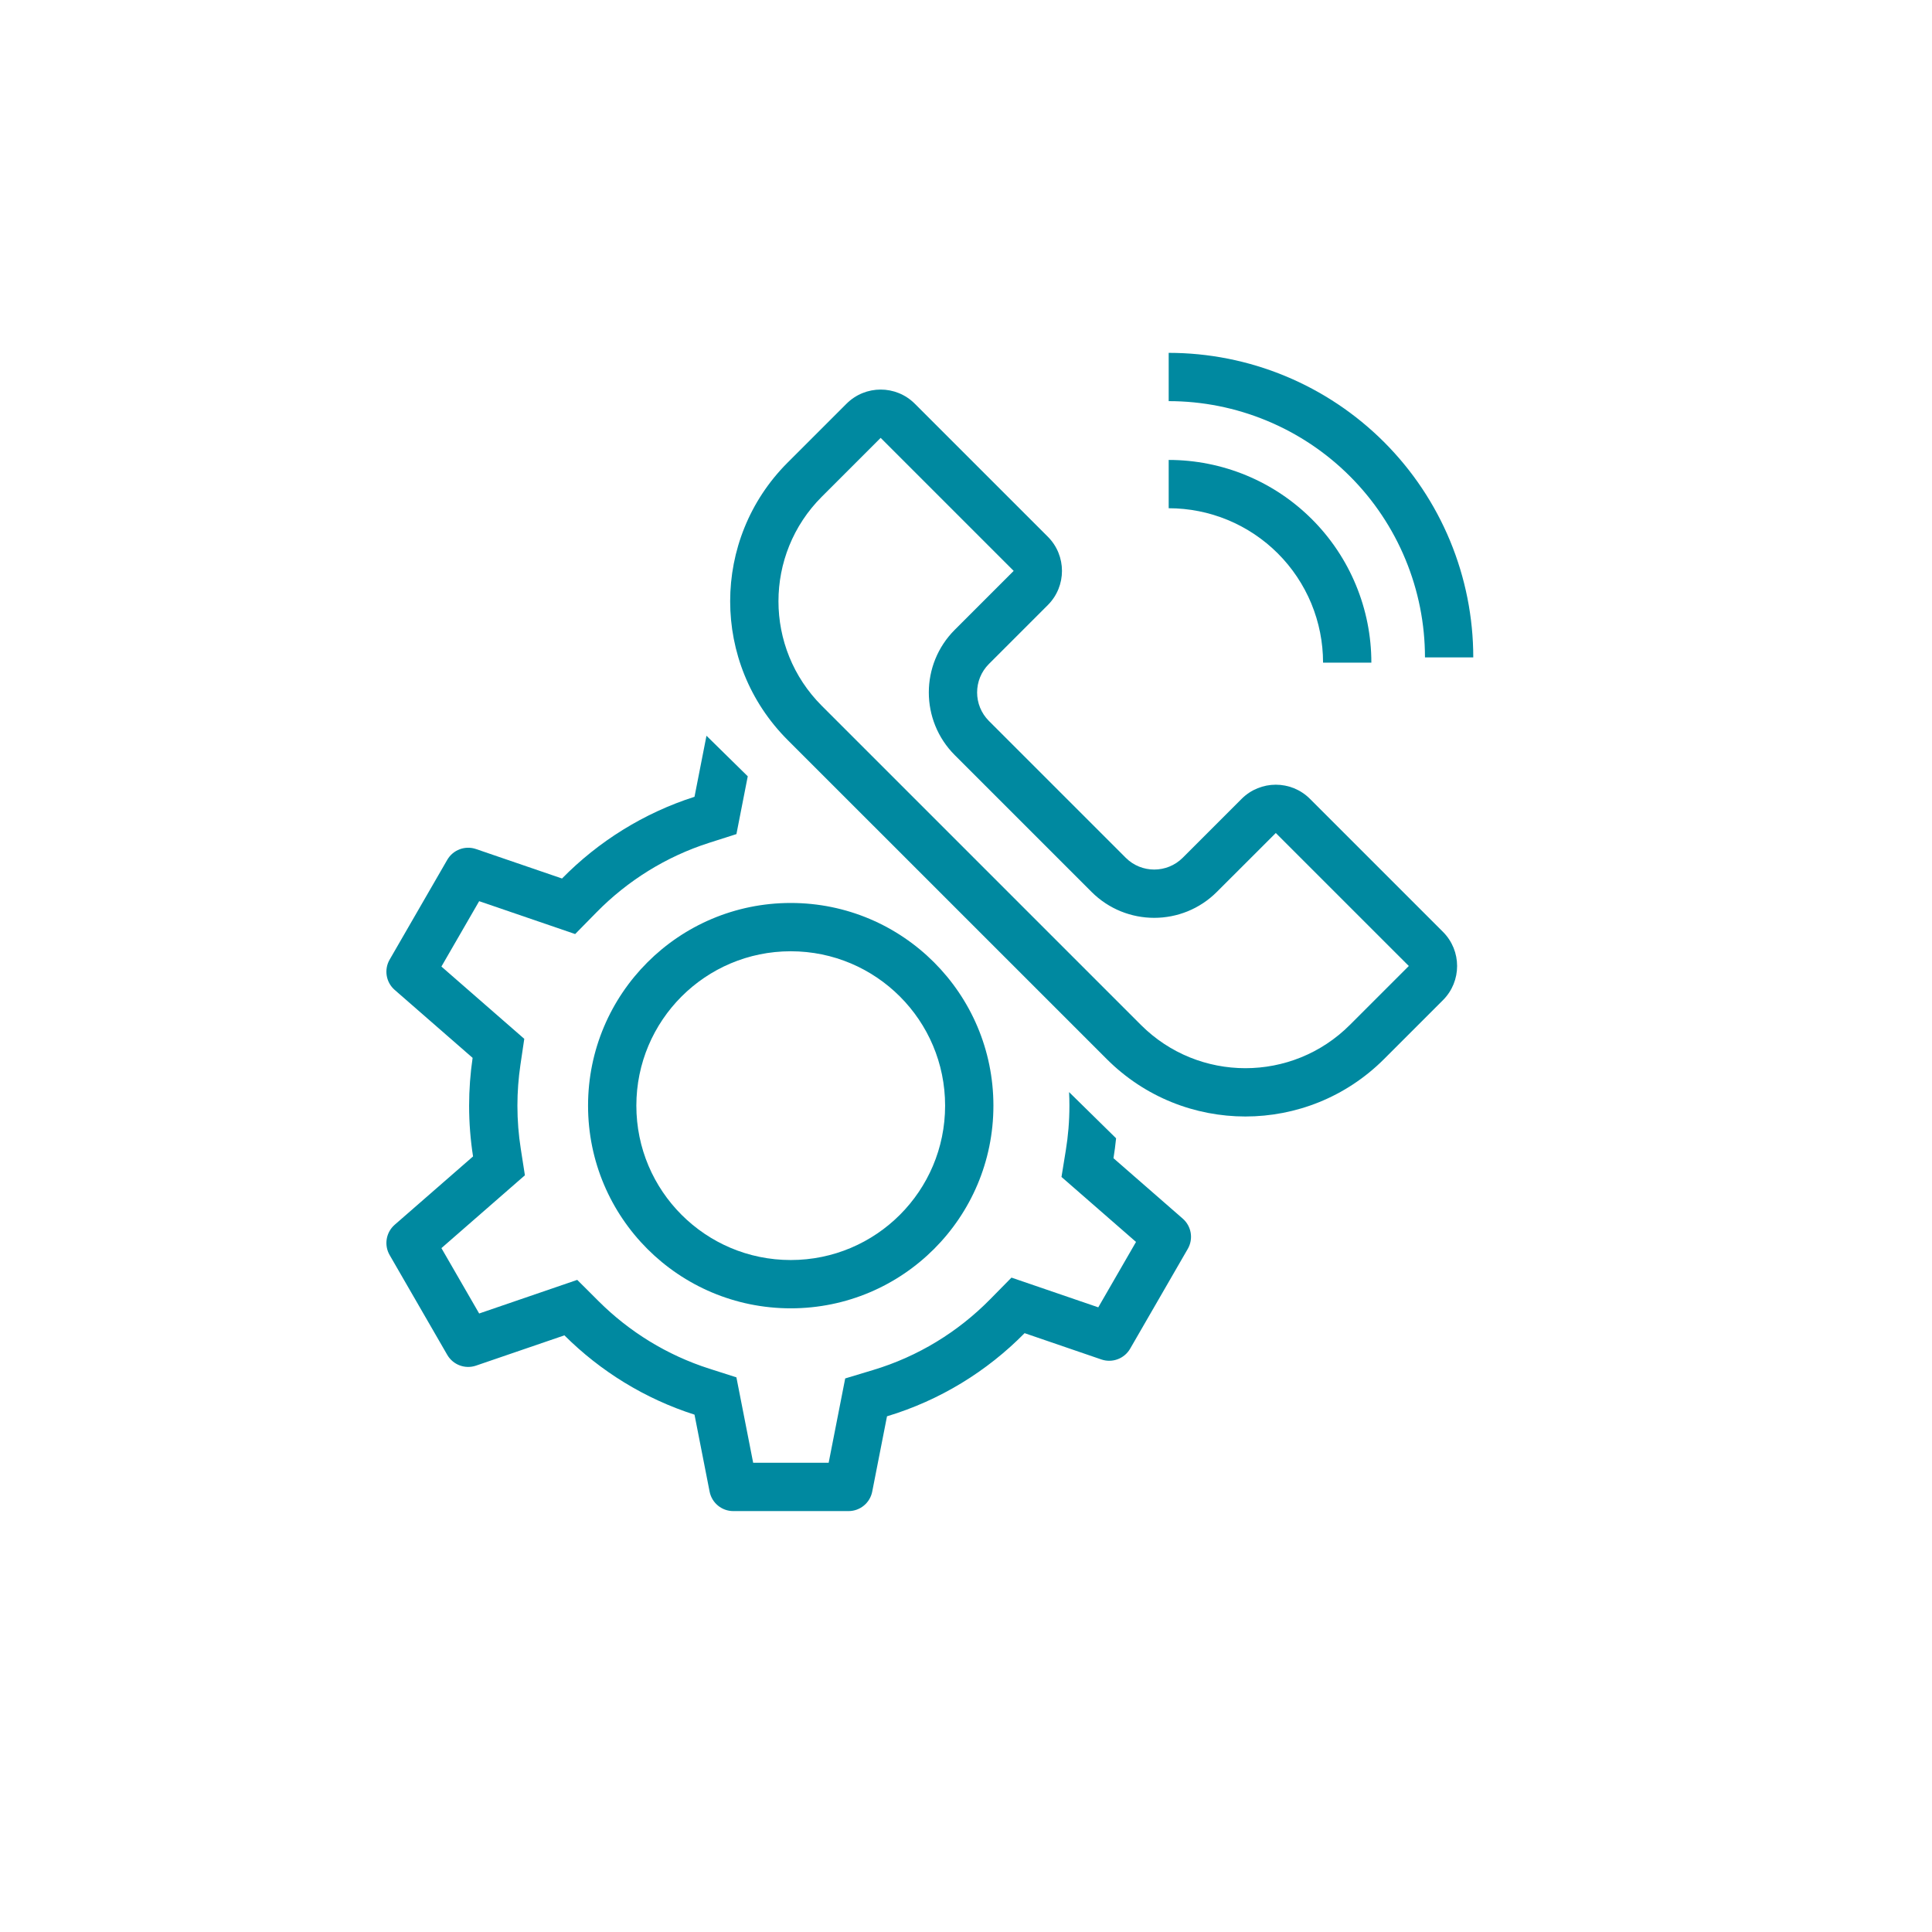
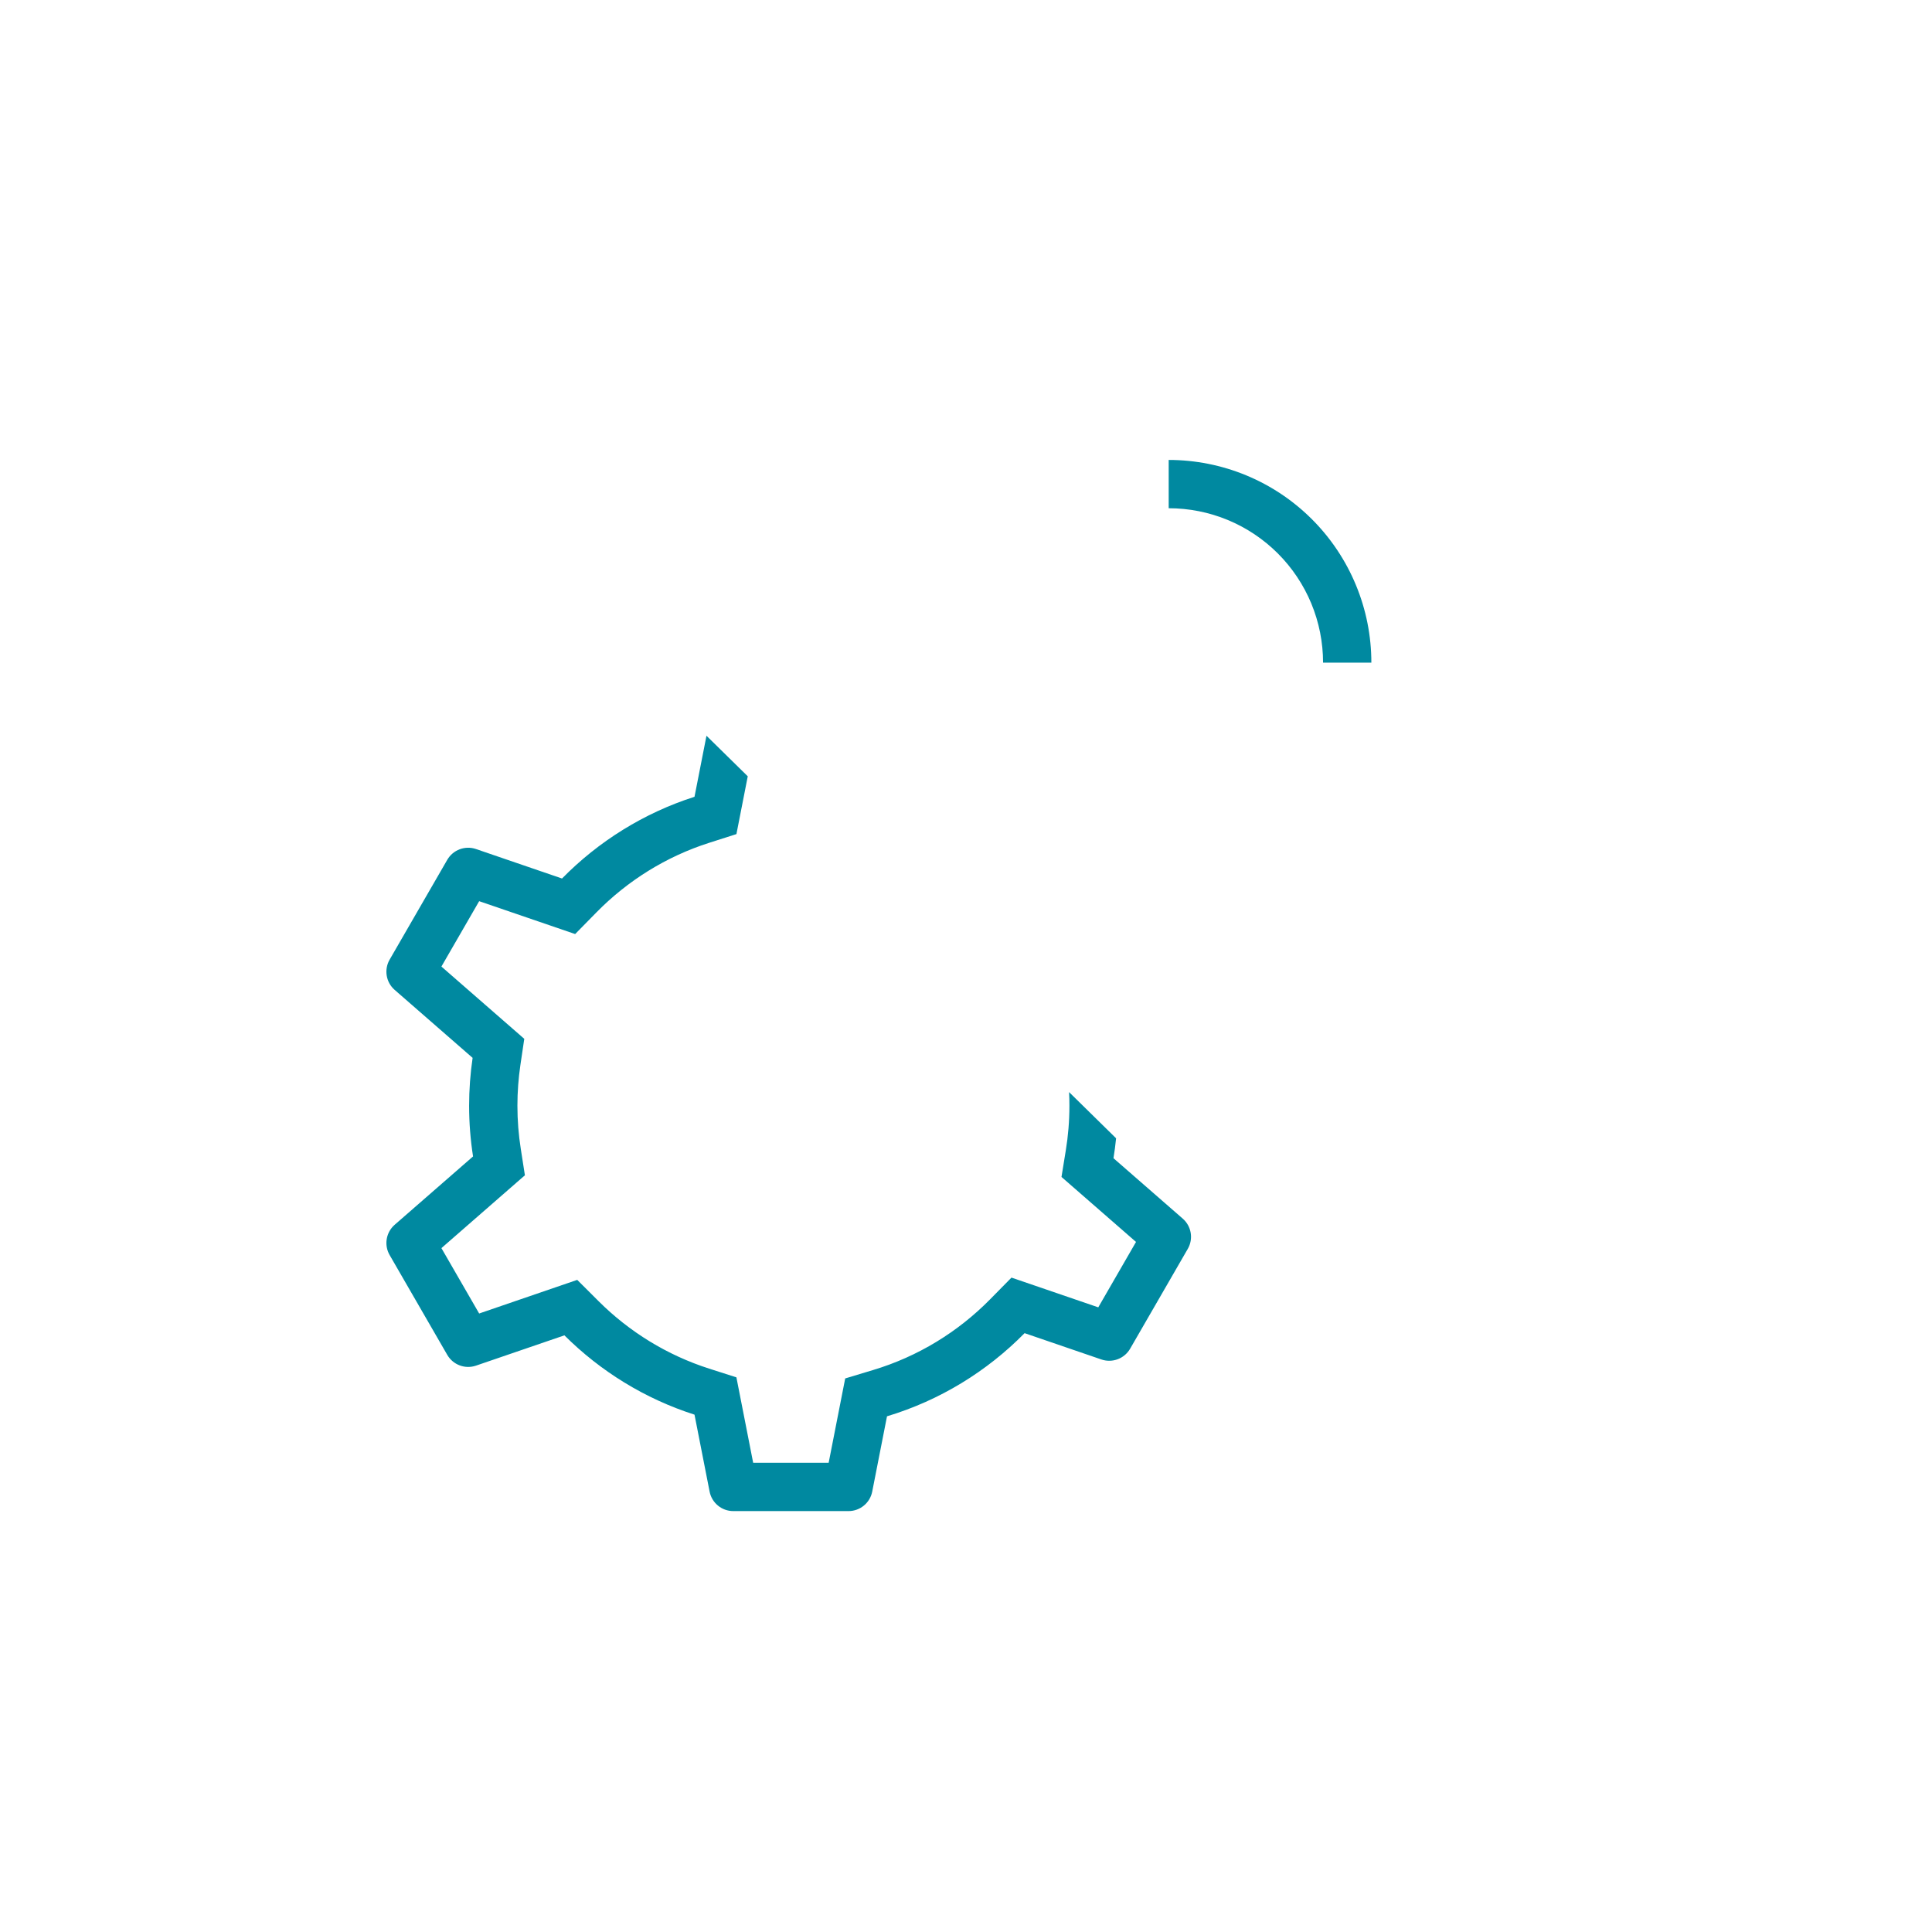
<svg xmlns="http://www.w3.org/2000/svg" width="80" height="80" fill="none" viewBox="0 0 80 80">
-   <path fill="#0089A0" d="M48.393 16.61c1.393 0 2.773.275 4.06.809 1.288.533 2.458 1.315 3.443 2.3.986.985 1.767 2.155 2.3 3.443.534 1.287.809 2.667.809 4.06h2c0-1.656-.327-3.296-.96-4.826-.634-1.53-1.563-2.92-2.734-4.091-1.172-1.171-2.562-2.1-4.092-2.734-1.53-.634-3.17-.96-4.826-.96v2z" />
  <path fill="#0089A0" d="M48.393 21.045c.84 0 1.67.165 2.446.486.776.322 1.48.793 2.074 1.386.594.594 1.064 1.299 1.386 2.074.32.776.486 1.607.486 2.447h2c0-1.103-.217-2.194-.639-3.212-.421-1.018-1.04-1.944-1.819-2.723-.78-.78-1.704-1.398-2.723-1.82-1.018-.421-2.11-.638-3.211-.638v2zM29.254 30.465l-.496 2.528c-2.1.672-3.977 1.847-5.486 3.384l-3.562-1.22c-.452-.155-.95.032-1.19.446l-2.386 4.133c-.239.414-.152.94.209 1.254l3.227 2.814c-.095.647-.145 1.308-.145 1.981 0 .714.056 1.416.163 2.1l-3.245 2.83c-.36.314-.448.84-.209 1.254l2.386 4.133c.24.414.738.6 1.19.446l3.661-1.254c1.492 1.487 3.332 2.626 5.387 3.284l.625 3.185c.092.47.503.808.981.808h4.772c.478 0 .89-.339.981-.808l.612-3.117c2.185-.658 4.137-1.858 5.697-3.443l3.181 1.09c.452.154.951-.033 1.19-.447l2.386-4.132c.24-.414.152-.94-.209-1.254l-2.867-2.501c.044-.273.08-.548.108-.825l-1.947-1.913c.01.187.014.375.014.564 0 .632-.051 1.25-.15 1.853l-.178 1.097 3.086 2.691-1.563 2.708-3.594-1.231L41 53.8c-1.33 1.352-2.99 2.372-4.848 2.93l-1.154.348-.685 3.492h-3.126l-.694-3.537-1.125-.36c-1.747-.559-3.313-1.528-4.584-2.796l-.882-.88-4.061 1.392-1.563-2.707 3.457-3.016-.17-1.092c-.092-.581-.14-1.179-.14-1.789 0-.574.043-1.138.124-1.688l.16-1.081-3.431-2.993 1.563-2.707 3.975 1.361.883-.899c1.286-1.31 2.883-2.31 4.669-2.88l1.126-.36.469-2.393-1.71-1.68z" />
-   <path fill="#0089A0" fill-rule="evenodd" d="M37.88 16.717c-.78-.781-2.047-.781-2.828 0l-2.44 2.439c-3.17 3.17-3.17 8.312 0 11.483l13.216 13.215c3.17 3.17 8.311 3.17 11.482 0l2.44-2.44c.781-.78.781-2.047 0-2.828l-5.508-5.508c-.781-.78-2.047-.78-2.828 0l-2.44 2.44c-.652.651-1.71.651-2.361-.001l-5.664-5.664c-.652-.652-.652-1.708 0-2.36l2.44-2.44c.78-.78.78-2.047 0-2.828l-5.509-5.508zm7.318 20.214c1.434 1.433 3.757 1.433 5.19 0l2.44-2.438L58.336 40l-2.44 2.439c-2.39 2.39-6.264 2.39-8.654 0L34.027 29.224c-2.39-2.39-2.39-6.264 0-8.654l2.439-2.439 5.508 5.508-2.439 2.439c-1.433 1.433-1.433 3.756 0 5.19l5.663 5.663zM41.135 45.783c0 4.635-3.757 8.392-8.392 8.392-4.636 0-8.393-3.757-8.393-8.392s3.758-8.393 8.393-8.393c4.635 0 8.392 3.758 8.392 8.393zm-2 0c0 3.53-2.862 6.392-6.392 6.392-3.53 0-6.393-2.862-6.393-6.392 0-3.53 2.862-6.393 6.393-6.393 3.53 0 6.392 2.862 6.392 6.393z" clip-rule="evenodd" />
</svg>